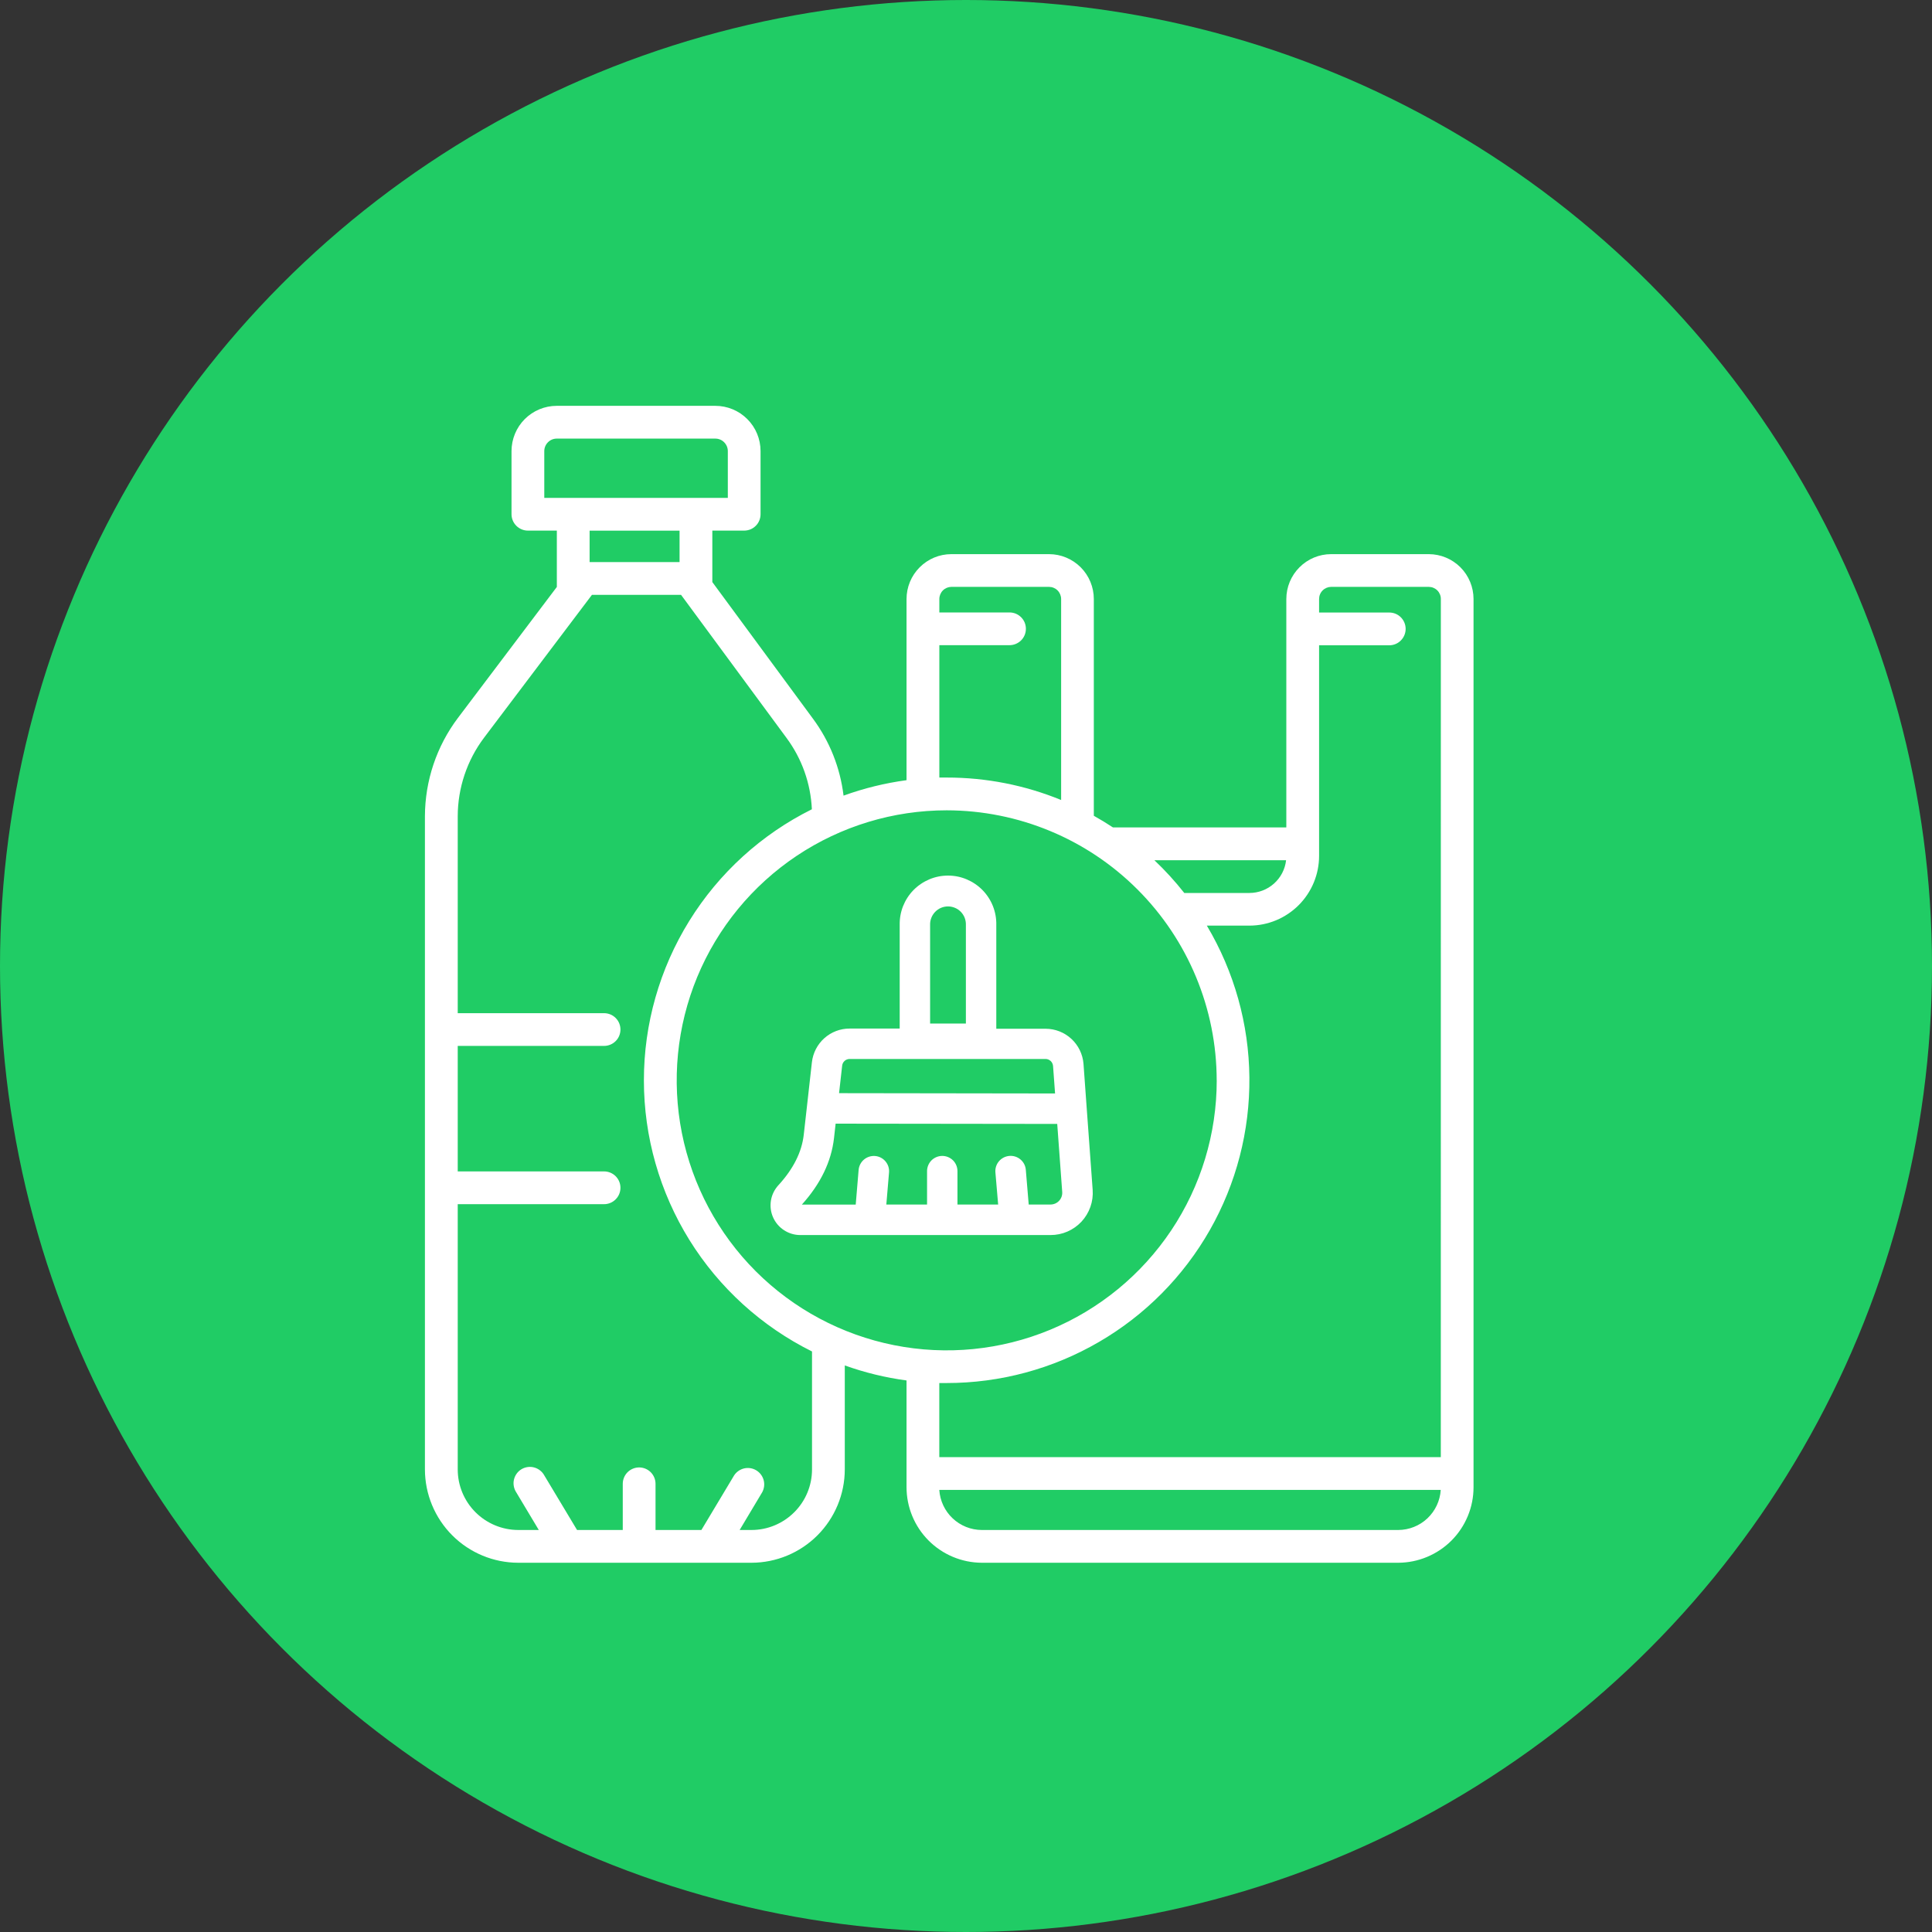
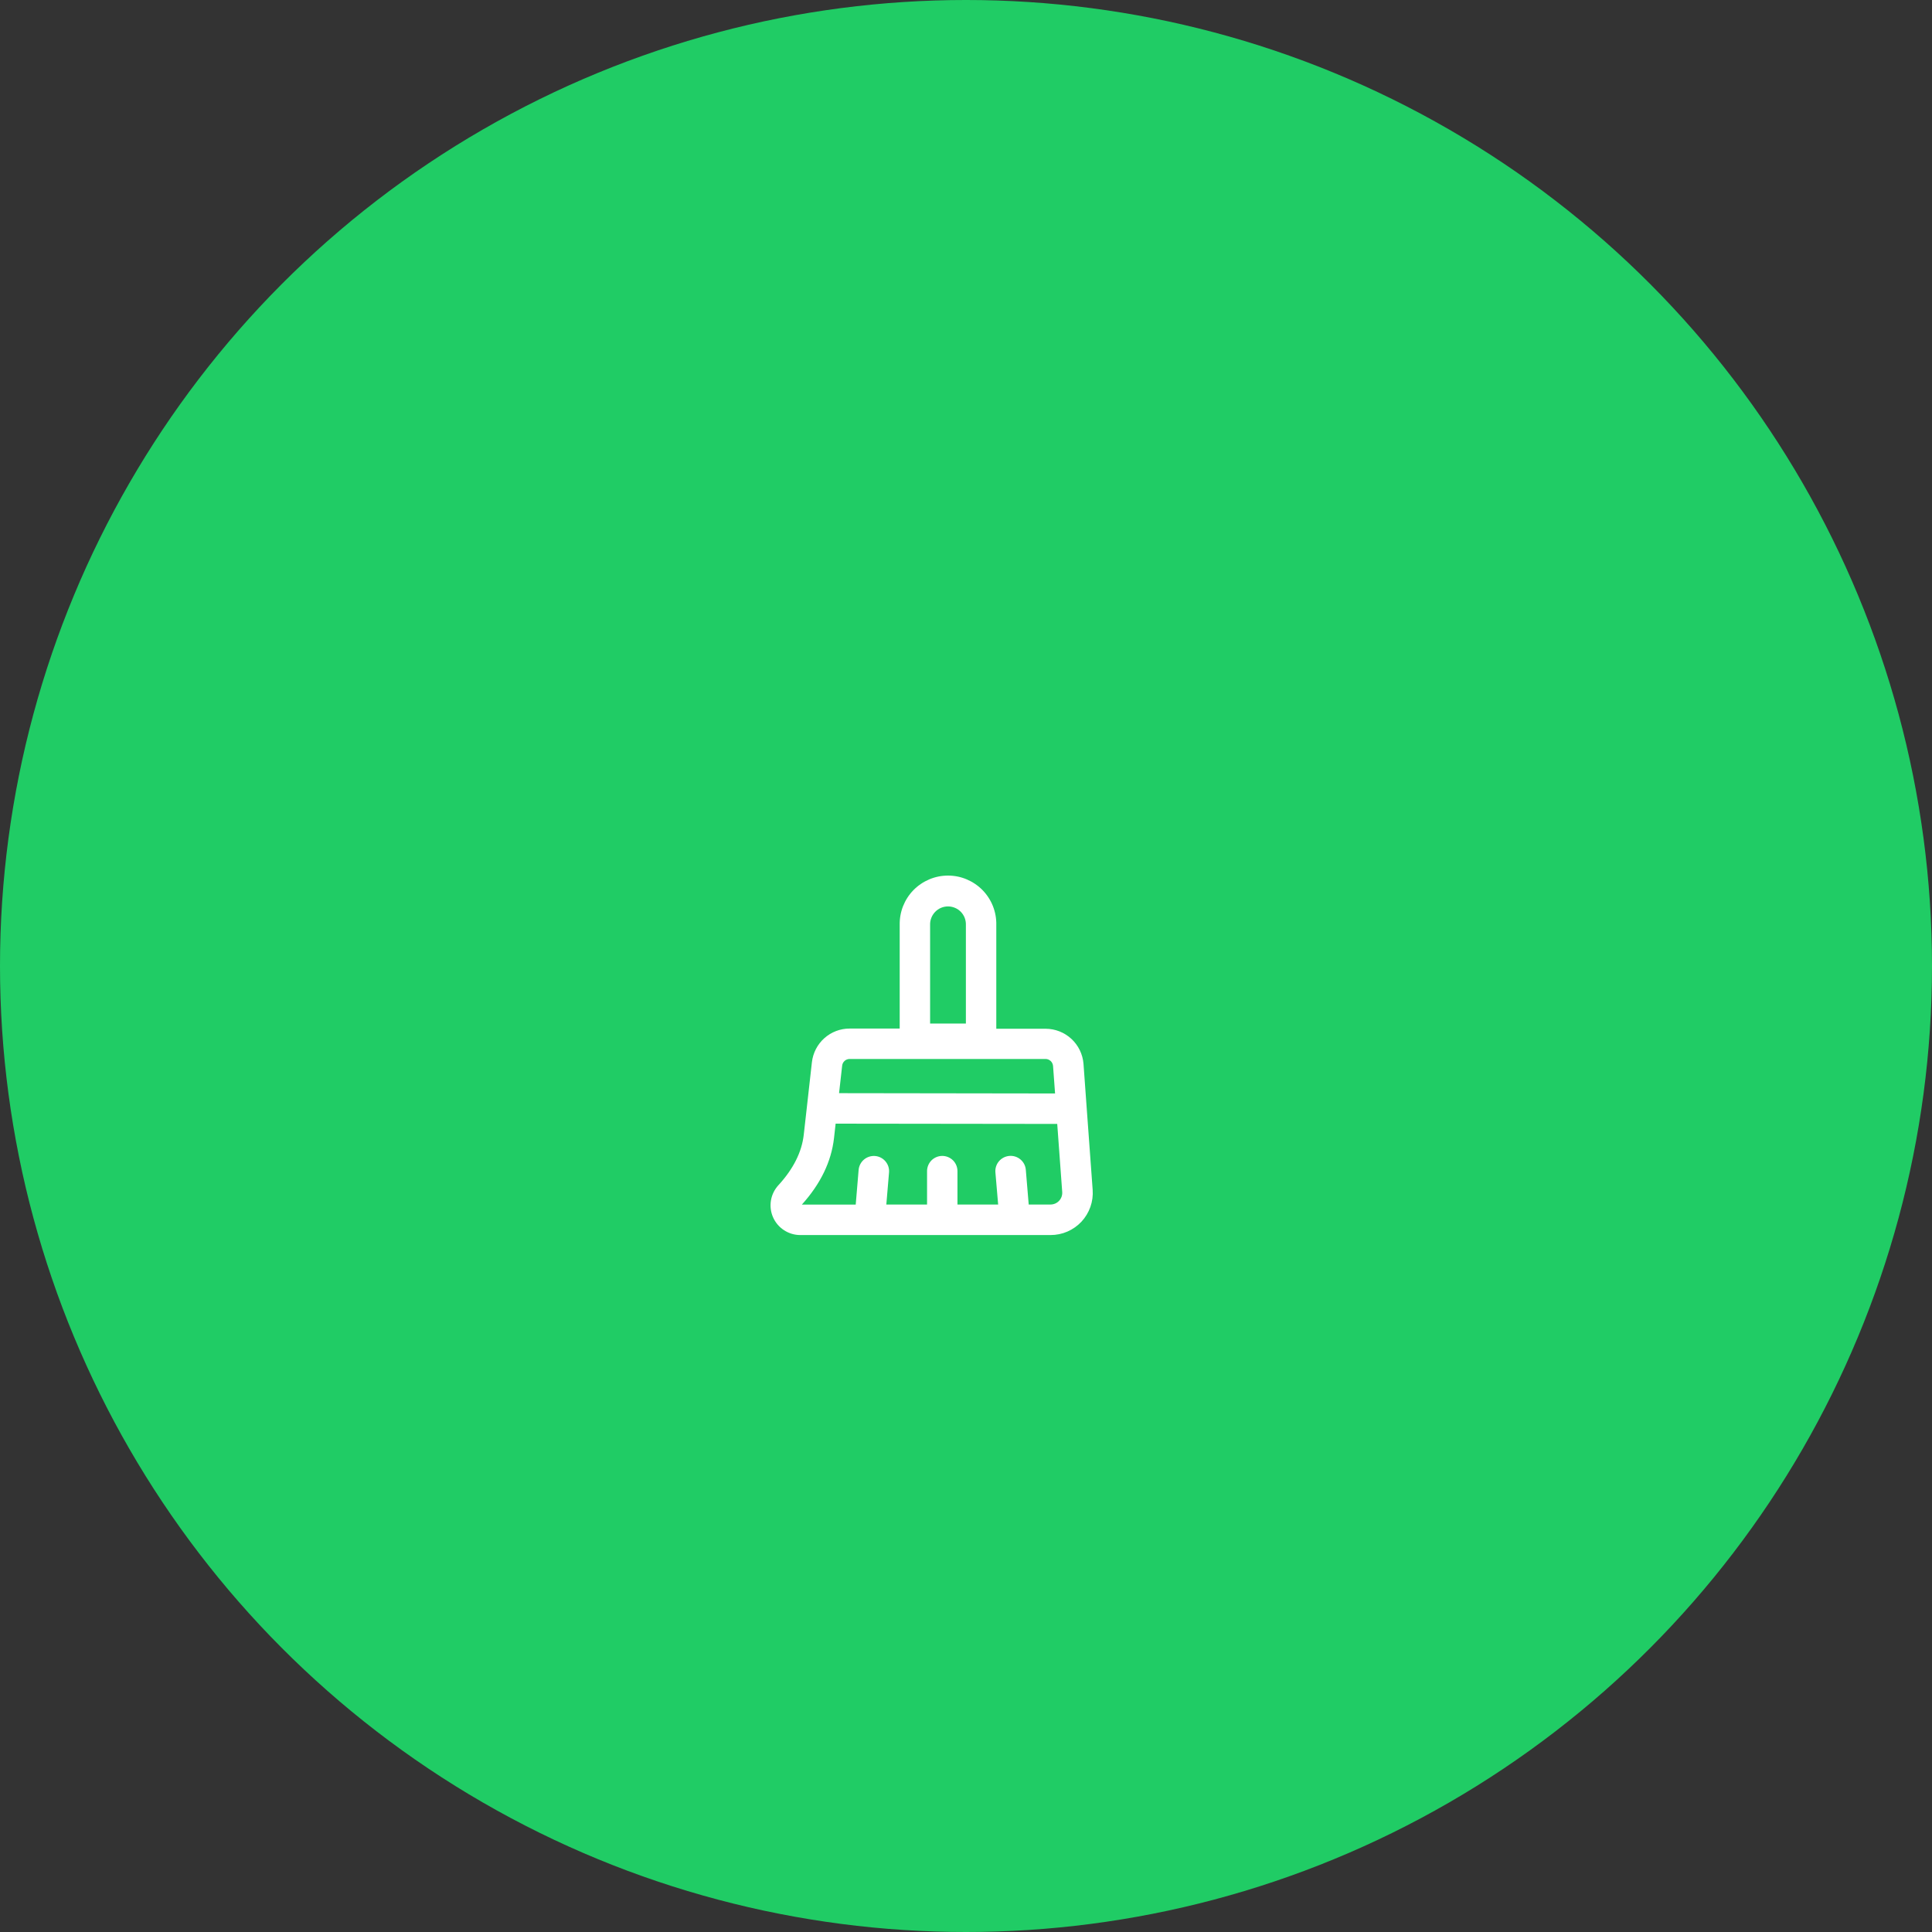
<svg xmlns="http://www.w3.org/2000/svg" width="50" height="50" viewBox="0 0 50 50" fill="none">
  <rect x="0" y="0" width="50" height="50" fill="#333333" stroke="none" />
  <circle cx="25" cy="25" r="25" fill="#20CC65" />
-   <path d="M36.977 14.341H34.45C34.142 14.341 33.847 14.464 33.63 14.682C33.412 14.9 33.29 15.195 33.29 15.503V21.414H28.804C28.643 21.308 28.477 21.207 28.308 21.112V15.503C28.308 15.195 28.186 14.9 27.969 14.682C27.751 14.464 27.456 14.341 27.148 14.341H24.621C24.313 14.341 24.018 14.464 23.801 14.682C23.583 14.9 23.461 15.195 23.461 15.503V20.191C22.905 20.266 22.358 20.4 21.831 20.591C21.744 19.869 21.471 19.182 21.038 18.598L18.435 15.064V13.732H19.26C19.315 13.732 19.37 13.721 19.422 13.7C19.473 13.679 19.52 13.647 19.559 13.608C19.599 13.569 19.63 13.522 19.651 13.47C19.672 13.419 19.683 13.364 19.683 13.308V11.674C19.683 11.363 19.56 11.065 19.34 10.846C19.121 10.626 18.823 10.503 18.512 10.503H14.408C14.098 10.503 13.8 10.627 13.581 10.846C13.362 11.065 13.239 11.363 13.238 11.673V13.308C13.238 13.42 13.283 13.528 13.362 13.607C13.442 13.687 13.55 13.732 13.662 13.732H14.411V15.19L11.851 18.58C11.299 19.313 11 20.206 10.997 21.123V38.029C10.998 38.669 11.253 39.283 11.706 39.736C12.158 40.188 12.772 40.443 13.412 40.444H19.448C20.088 40.443 20.702 40.188 21.154 39.736C21.607 39.283 21.862 38.669 21.863 38.029V35.337C22.38 35.523 22.916 35.653 23.461 35.726V38.487C23.461 39.005 23.666 39.502 24.032 39.869C24.397 40.235 24.893 40.442 25.411 40.444H36.186C36.703 40.442 37.199 40.235 37.565 39.869C37.93 39.502 38.136 39.005 38.135 38.487V15.503C38.135 15.196 38.014 14.901 37.797 14.683C37.58 14.465 37.285 14.342 36.977 14.341ZM33.284 22.262C33.258 22.495 33.147 22.709 32.972 22.866C32.798 23.022 32.572 23.109 32.338 23.11H30.649C30.412 22.809 30.153 22.525 29.875 22.262H33.284ZM31.489 27.959C31.489 29.341 31.08 30.692 30.312 31.841C29.544 32.99 28.453 33.886 27.176 34.415C25.899 34.944 24.494 35.083 23.138 34.813C21.783 34.543 20.538 33.878 19.56 32.901C18.583 31.924 17.917 30.678 17.647 29.323C17.378 27.967 17.516 26.562 18.044 25.285C18.573 24.008 19.469 22.917 20.618 22.149C21.767 21.381 23.118 20.971 24.5 20.971C26.353 20.973 28.129 21.709 29.439 23.02C30.749 24.33 31.486 26.106 31.488 27.959H31.489ZM24.31 16.697H26.126C26.239 16.697 26.346 16.652 26.426 16.573C26.506 16.494 26.55 16.386 26.55 16.273C26.55 16.161 26.506 16.053 26.426 15.974C26.346 15.894 26.239 15.85 26.126 15.85H24.31V15.503C24.31 15.42 24.343 15.34 24.401 15.281C24.46 15.222 24.539 15.189 24.622 15.188H27.149C27.233 15.189 27.312 15.222 27.371 15.281C27.429 15.34 27.462 15.42 27.462 15.503V20.704C26.522 20.319 25.517 20.122 24.501 20.123C24.437 20.123 24.373 20.123 24.31 20.123V16.697ZM14.086 12.885V11.674C14.086 11.589 14.12 11.507 14.181 11.446C14.241 11.385 14.323 11.351 14.409 11.351H18.513C18.599 11.351 18.681 11.385 18.741 11.446C18.802 11.507 18.836 11.589 18.836 11.674V12.885H14.086ZM17.587 13.733V14.547H15.259V13.733H17.587ZM21.015 38.029C21.015 38.444 20.85 38.843 20.556 39.136C20.262 39.43 19.864 39.596 19.449 39.596H19.142L19.726 38.619C19.778 38.523 19.792 38.41 19.763 38.304C19.734 38.199 19.666 38.108 19.572 38.052C19.478 37.995 19.366 37.978 19.259 38.002C19.152 38.027 19.059 38.092 18.999 38.183L18.152 39.596H16.965V38.401C16.965 38.288 16.92 38.181 16.841 38.101C16.761 38.022 16.654 37.977 16.541 37.977C16.429 37.977 16.321 38.022 16.241 38.101C16.162 38.181 16.117 38.288 16.117 38.401V39.596H14.934L14.086 38.183C14.059 38.133 14.021 38.089 13.976 38.054C13.932 38.019 13.88 37.993 13.825 37.978C13.77 37.963 13.713 37.959 13.656 37.967C13.6 37.975 13.545 37.994 13.496 38.023C13.447 38.053 13.405 38.091 13.371 38.138C13.338 38.184 13.314 38.236 13.301 38.292C13.288 38.347 13.287 38.405 13.297 38.461C13.307 38.517 13.328 38.571 13.359 38.619L13.944 39.596H13.411C12.996 39.595 12.598 39.429 12.305 39.136C12.011 38.842 11.846 38.444 11.846 38.029V31.164H15.633C15.746 31.164 15.854 31.119 15.933 31.039C16.013 30.96 16.057 30.852 16.057 30.74C16.057 30.627 16.013 30.52 15.933 30.44C15.854 30.361 15.746 30.316 15.633 30.316H11.846V27.068H15.633C15.746 27.068 15.854 27.023 15.933 26.944C16.013 26.865 16.057 26.757 16.057 26.644C16.057 26.532 16.013 26.424 15.933 26.345C15.854 26.265 15.746 26.221 15.633 26.221H11.846V21.126C11.847 20.392 12.086 19.678 12.527 19.092L15.319 15.395H17.626L20.356 19.099C20.753 19.635 20.981 20.277 21.011 20.944C19.705 21.593 18.606 22.594 17.838 23.834C17.07 25.073 16.663 26.503 16.664 27.961C16.664 29.419 17.072 30.849 17.84 32.088C18.609 33.327 19.709 34.327 21.015 34.976L21.015 38.029ZM36.186 39.596H25.408C25.128 39.595 24.858 39.487 24.654 39.294C24.45 39.102 24.327 38.839 24.309 38.559H37.286C37.269 38.839 37.145 39.102 36.941 39.295C36.736 39.488 36.466 39.595 36.186 39.596ZM37.288 37.711H24.309V35.793C24.369 35.793 24.436 35.793 24.5 35.793C25.884 35.793 27.243 35.427 28.439 34.731C29.636 34.036 30.626 33.036 31.311 31.833C31.995 30.63 32.348 29.267 32.334 27.883C32.321 26.5 31.941 25.144 31.233 23.955H32.337C32.815 23.954 33.273 23.763 33.611 23.424C33.949 23.085 34.138 22.627 34.138 22.149V16.7H35.954C36.067 16.7 36.175 16.655 36.254 16.575C36.333 16.496 36.378 16.388 36.378 16.276C36.378 16.163 36.333 16.055 36.254 15.976C36.175 15.896 36.067 15.852 35.954 15.852H34.138V15.503C34.138 15.42 34.17 15.34 34.229 15.281C34.288 15.222 34.367 15.189 34.45 15.188H36.977C37.061 15.189 37.14 15.222 37.199 15.281C37.257 15.34 37.29 15.42 37.289 15.503L37.288 37.711Z" fill="white" />
  <path d="M23.284 23.938V26.619H21.988C21.747 26.619 21.514 26.707 21.334 26.868C21.154 27.029 21.04 27.25 21.012 27.49L20.883 28.641L20.801 29.367C20.751 29.815 20.53 30.254 20.145 30.673C20.044 30.783 19.977 30.92 19.952 31.067C19.928 31.214 19.946 31.366 20.006 31.502C20.066 31.639 20.165 31.756 20.29 31.837C20.415 31.919 20.561 31.963 20.71 31.963H27.188C27.338 31.963 27.487 31.933 27.625 31.873C27.762 31.813 27.886 31.726 27.989 31.616C28.091 31.506 28.169 31.376 28.219 31.235C28.269 31.093 28.289 30.943 28.278 30.793L28.123 28.667L28.041 27.532C28.021 27.285 27.91 27.055 27.729 26.887C27.547 26.718 27.309 26.625 27.062 26.624H25.784V23.938C25.788 23.771 25.758 23.606 25.697 23.451C25.636 23.296 25.544 23.155 25.428 23.036C25.311 22.917 25.172 22.823 25.019 22.758C24.866 22.693 24.701 22.66 24.534 22.66C24.368 22.66 24.203 22.693 24.049 22.758C23.896 22.823 23.757 22.917 23.64 23.036C23.524 23.155 23.433 23.296 23.371 23.451C23.31 23.606 23.281 23.771 23.284 23.938ZM27.49 30.847C27.493 30.889 27.488 30.93 27.474 30.97C27.46 31.009 27.438 31.046 27.41 31.076C27.381 31.107 27.347 31.131 27.308 31.148C27.27 31.164 27.229 31.173 27.187 31.173H26.623L26.548 30.275C26.54 30.171 26.49 30.074 26.41 30.007C26.33 29.939 26.226 29.906 26.122 29.915C26.017 29.924 25.921 29.974 25.853 30.053C25.785 30.133 25.752 30.237 25.761 30.341L25.832 31.173H24.779V30.309C24.779 30.204 24.738 30.104 24.664 30.03C24.59 29.957 24.49 29.915 24.386 29.915C24.281 29.915 24.181 29.957 24.107 30.03C24.034 30.104 23.992 30.204 23.992 30.309V31.173H22.938L23.008 30.344C23.017 30.239 22.984 30.136 22.916 30.056C22.849 29.976 22.752 29.926 22.648 29.917C22.543 29.909 22.44 29.942 22.36 30.009C22.28 30.077 22.23 30.173 22.221 30.278L22.146 31.175H20.752C21.236 30.639 21.515 30.061 21.584 29.455L21.626 29.08L27.361 29.087L27.49 30.847ZM27.059 27.406C27.108 27.406 27.155 27.425 27.191 27.459C27.227 27.492 27.249 27.539 27.253 27.588L27.305 28.299L21.715 28.291L21.795 27.579C21.8 27.531 21.823 27.487 21.859 27.455C21.894 27.424 21.941 27.406 21.988 27.406H27.059ZM24.071 23.938C24.069 23.876 24.079 23.814 24.102 23.756C24.124 23.698 24.158 23.645 24.201 23.6C24.244 23.555 24.296 23.519 24.353 23.495C24.41 23.471 24.472 23.458 24.534 23.458C24.596 23.458 24.658 23.471 24.715 23.495C24.773 23.519 24.824 23.555 24.868 23.6C24.911 23.645 24.945 23.698 24.967 23.756C24.989 23.814 24.999 23.876 24.997 23.938V26.489H24.071V23.938Z" fill="white" />
</svg>